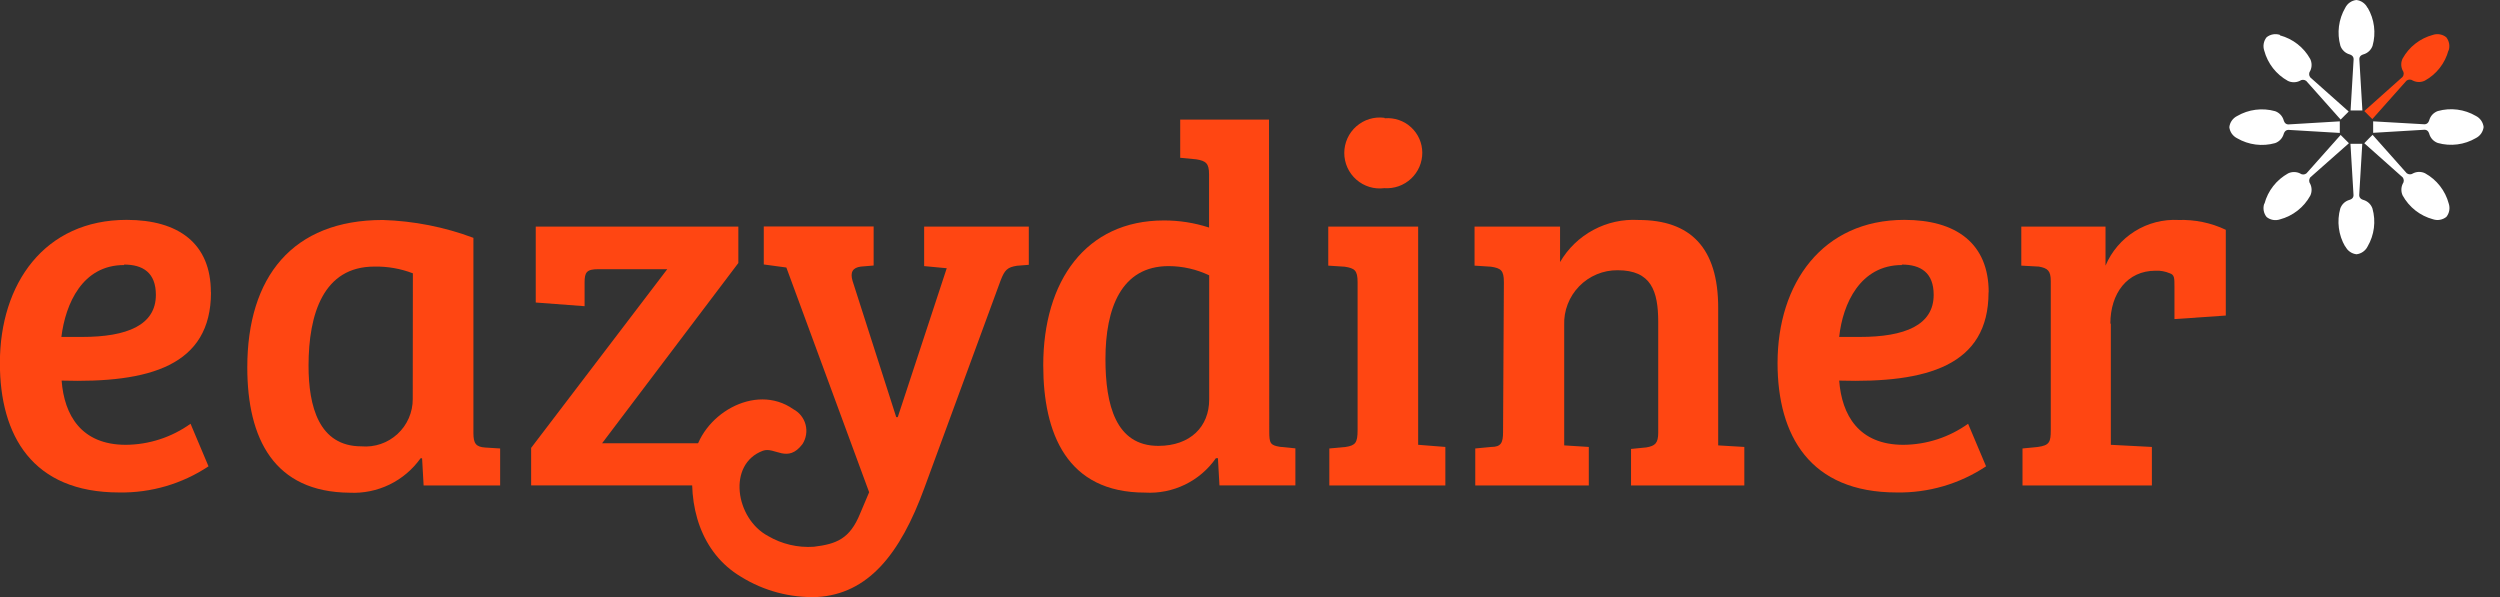
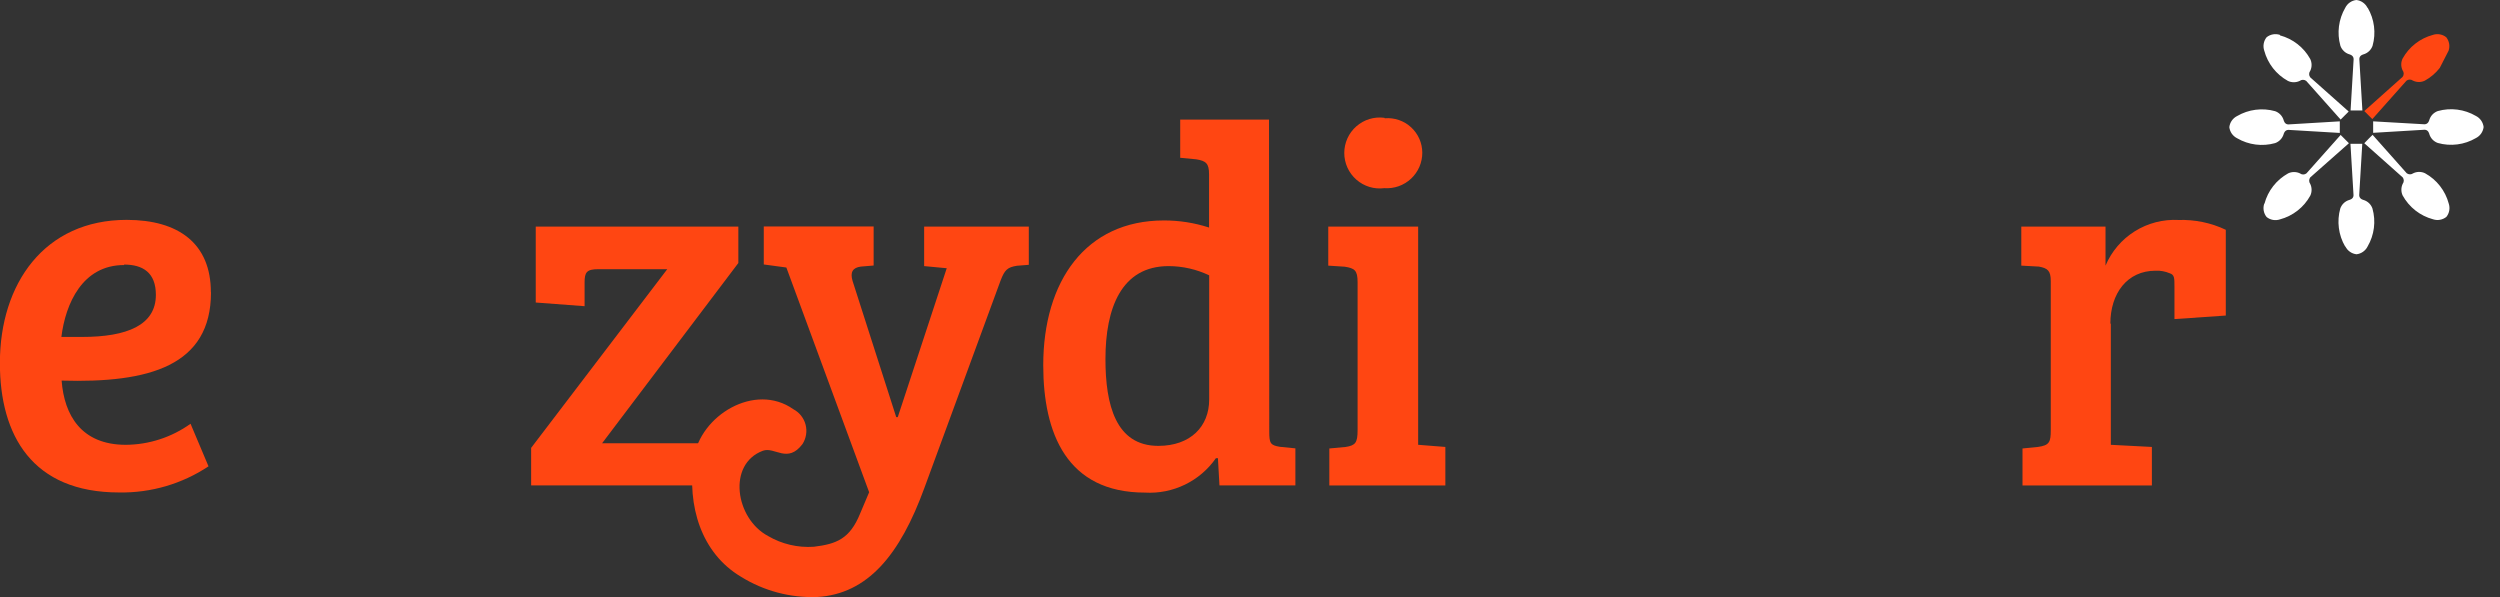
<svg xmlns="http://www.w3.org/2000/svg" width="134" height="32" viewBox="0 0 134 32" fill="none">
  <rect x="0" y="0" width="134" height="32" fill="#333333" stroke="none" />
  <g clip-path="url(#clip0_1214_14873)">
    <path d="M11.309 15.671C11.309 19.607 8.006 20.539 3.303 20.4C3.442 22.244 4.349 23.842 6.745 23.842C7.99 23.833 9.201 23.438 10.213 22.713L11.176 24.995C9.758 25.938 8.086 26.426 6.384 26.396C1.731 26.396 -0.006 23.341 -0.006 19.461C-0.006 15.195 2.39 11.785 6.789 11.785C9.572 11.785 11.303 13.053 11.303 15.664M6.65 14.206C4.418 14.206 3.512 16.273 3.29 18.06C3.702 18.06 4.032 18.06 4.393 18.06C6.815 18.06 8.355 17.427 8.355 15.804C8.355 14.618 7.664 14.181 6.65 14.181" fill="#FF4612" />
-     <path d="M25.375 23.214C25.375 23.766 25.508 23.956 26.009 23.988L26.808 24.038V26.022H22.706L22.624 24.564H22.542C22.113 25.166 21.541 25.651 20.876 25.974C20.211 26.296 19.476 26.446 18.738 26.409C14.694 26.377 13.255 23.525 13.255 19.69C13.255 14.847 15.676 11.791 20.519 11.791C22.179 11.843 23.82 12.166 25.375 12.748V23.214ZM22.13 14.65C21.471 14.397 20.769 14.274 20.063 14.289C17.337 14.289 16.538 16.824 16.538 19.601C16.538 21.775 17.09 23.924 19.372 23.924C19.723 23.954 20.076 23.911 20.409 23.797C20.742 23.683 21.047 23.501 21.306 23.262C21.565 23.024 21.771 22.734 21.912 22.411C22.052 22.089 22.125 21.74 22.123 21.389L22.13 14.65Z" fill="#FF4612" />
    <path d="M39.575 12.146V14.098L32.272 23.759H37.439C38.016 23.759 38.307 22.992 38.307 22.992L39.683 21.939L39.15 26.016H28.469V24.006L35.765 14.428H32.076C31.442 14.428 31.334 14.592 31.334 15.144V16.412L28.716 16.215V12.146H39.575Z" fill="#FF4612" />
    <path d="M68.032 23.125C68.032 23.759 68.089 23.867 68.609 23.95L69.433 24.032V26.016H65.363L65.281 24.558H65.173C64.75 25.166 64.178 25.654 63.512 25.977C62.846 26.3 62.108 26.447 61.37 26.403C57.186 26.403 55.918 23.233 55.918 19.576C55.918 15.062 58.2 11.816 62.384 11.816C63.206 11.814 64.024 11.942 64.805 12.197V9.338C64.805 8.761 64.641 8.622 64.115 8.539L63.259 8.457V6.409H68.019L68.032 23.125ZM64.812 21.42V14.758C64.133 14.434 63.39 14.265 62.638 14.263C60.102 14.263 59.252 16.52 59.252 19.246C59.252 21.699 59.804 23.899 62.086 23.899C63.816 23.899 64.812 22.853 64.812 21.42Z" fill="#FF4612" />
    <path d="M76.013 23.841L77.471 23.956V26.022H71.252V24.038L72.133 23.956C72.653 23.873 72.767 23.734 72.767 23.049V15.119C72.767 14.485 72.603 14.377 72.076 14.295L71.195 14.238V12.146H76.013V23.841ZM74.225 6.339C74.481 6.318 74.738 6.35 74.98 6.433C75.222 6.516 75.445 6.649 75.634 6.822C75.822 6.995 75.973 7.206 76.077 7.44C76.18 7.674 76.234 7.928 76.235 8.184C76.236 8.445 76.182 8.704 76.079 8.944C75.975 9.183 75.823 9.399 75.632 9.578C75.441 9.756 75.215 9.893 74.969 9.981C74.722 10.068 74.461 10.104 74.2 10.085C73.932 10.12 73.659 10.098 73.401 10.019C73.142 9.94 72.903 9.807 72.7 9.628C72.497 9.45 72.334 9.23 72.222 8.984C72.111 8.737 72.053 8.47 72.053 8.2C72.053 7.929 72.111 7.662 72.222 7.415C72.334 7.169 72.497 6.949 72.7 6.771C72.903 6.592 73.142 6.459 73.401 6.38C73.659 6.302 73.932 6.279 74.2 6.314" fill="#FF4612" />
-     <path d="M80.608 15.119C80.608 14.485 80.443 14.377 79.917 14.295L79.036 14.238V12.146H83.619V14.047C84.043 13.319 84.661 12.722 85.405 12.324C86.148 11.925 86.987 11.741 87.828 11.791C90.605 11.791 92.095 13.274 92.095 16.494V23.873L93.496 23.956V26.022H87.423V24.063L88.247 23.981C88.716 23.898 88.881 23.759 88.881 23.182V17.268C88.881 15.588 88.5 14.485 86.706 14.485C86.323 14.481 85.942 14.555 85.588 14.703C85.234 14.85 84.913 15.068 84.645 15.343C84.377 15.618 84.168 15.944 84.03 16.302C83.891 16.66 83.827 17.043 83.841 17.426V23.873L85.16 23.956V26.022H79.074V24.038L79.93 23.956C80.456 23.956 80.564 23.734 80.564 23.157L80.608 15.119Z" fill="#FF4612" />
-     <path d="M106.586 15.671C106.586 19.607 103.284 20.539 98.58 20.4C98.719 22.244 99.626 23.842 102.022 23.842C103.267 23.833 104.478 23.438 105.49 22.713L106.453 24.995C105.035 25.937 103.363 26.426 101.661 26.396C97.008 26.396 95.277 23.341 95.277 19.461C95.277 15.195 97.674 11.785 102.079 11.785C104.856 11.785 106.593 13.053 106.593 15.664M101.94 14.206C99.715 14.206 98.77 16.273 98.58 18.06C98.992 18.06 99.322 18.06 99.683 18.06C102.105 18.06 103.645 17.427 103.645 15.804C103.645 14.618 102.954 14.181 101.94 14.181" fill="#FF4612" />
    <path d="M113.141 17.35V23.842L115.341 23.956V26.022H108.406V24.038L109.23 23.956C109.864 23.873 109.921 23.677 109.921 23.049V15.062C109.921 14.51 109.756 14.377 109.287 14.289L108.342 14.238V12.146H112.856V14.238C113.177 13.477 113.725 12.834 114.425 12.396C115.125 11.958 115.943 11.747 116.767 11.791C117.642 11.762 118.511 11.942 119.303 12.317V16.913L116.551 17.103V15.366C116.551 14.897 116.551 14.732 116.304 14.65C116.062 14.546 115.8 14.498 115.537 14.51C114.022 14.51 113.116 15.721 113.116 17.344" fill="#FF4612" />
    <path d="M49.534 12.146V14.263L50.745 14.377L48.12 22.358H48.038L45.699 15.062C45.559 14.593 45.699 14.346 46.142 14.289L46.827 14.232V12.14H40.938V14.175L42.149 14.339L46.586 26.384L46.098 27.537C45.547 28.888 44.83 29.16 43.62 29.306C42.762 29.365 41.907 29.164 41.166 28.729C39.417 27.797 38.967 24.875 40.894 24.159C41.528 23.93 42.212 24.869 43.017 23.797C43.114 23.644 43.179 23.473 43.206 23.294C43.234 23.115 43.224 22.932 43.178 22.757C43.132 22.582 43.049 22.419 42.937 22.277C42.824 22.135 42.683 22.018 42.523 21.934C40.469 20.482 37.521 22.263 37.185 24.577C36.818 27.113 37.585 29.648 39.721 30.916C40.944 31.675 42.365 32.052 43.803 32C46.51 31.835 48.241 29.744 49.553 26.137L53.629 15.043C53.851 14.466 53.99 14.327 54.51 14.244L55.144 14.194V12.146H49.534Z" fill="#FF4612" />
    <path d="M126.897 0.418C126.841 0.304 126.757 0.206 126.653 0.133C126.549 0.059 126.428 0.014 126.301 0C126.175 0.014 126.054 0.059 125.949 0.133C125.845 0.206 125.761 0.304 125.705 0.418C125.528 0.723 125.414 1.06 125.369 1.409C125.324 1.759 125.35 2.114 125.445 2.453C125.483 2.561 125.546 2.659 125.629 2.738C125.711 2.818 125.811 2.876 125.921 2.91C125.921 2.91 126.149 2.954 126.155 3.163L125.991 5.921H126.624L126.46 3.163C126.46 2.954 126.694 2.91 126.694 2.91C126.804 2.876 126.904 2.818 126.986 2.738C127.069 2.659 127.132 2.561 127.17 2.453C127.265 2.114 127.291 1.759 127.246 1.409C127.202 1.06 127.087 0.723 126.91 0.418" fill="white" />
-     <path d="M131.246 2.713C131.286 2.593 131.296 2.464 131.273 2.339C131.251 2.214 131.198 2.096 131.119 1.997C131.02 1.917 130.902 1.864 130.777 1.842C130.652 1.82 130.523 1.83 130.403 1.87C130.061 1.961 129.741 2.121 129.462 2.339C129.183 2.556 128.951 2.828 128.78 3.138C128.732 3.237 128.707 3.345 128.707 3.455C128.707 3.565 128.732 3.673 128.78 3.772C128.818 3.822 128.839 3.883 128.839 3.946C128.839 4.009 128.818 4.07 128.78 4.12L126.726 5.952L126.941 6.168L127.157 6.383L128.989 4.323C129.039 4.286 129.1 4.265 129.163 4.265C129.226 4.265 129.287 4.286 129.338 4.323C129.436 4.371 129.545 4.396 129.655 4.396C129.764 4.396 129.873 4.371 129.971 4.323C130.281 4.152 130.553 3.92 130.771 3.641C130.989 3.362 131.148 3.042 131.239 2.7" fill="#FF4612" />
+     <path d="M131.246 2.713C131.286 2.593 131.296 2.464 131.273 2.339C131.251 2.214 131.198 2.096 131.119 1.997C131.02 1.917 130.902 1.864 130.777 1.842C130.652 1.82 130.523 1.83 130.403 1.87C130.061 1.961 129.741 2.121 129.462 2.339C129.183 2.556 128.951 2.828 128.78 3.138C128.732 3.237 128.707 3.345 128.707 3.455C128.707 3.565 128.732 3.673 128.78 3.772C128.818 3.822 128.839 3.883 128.839 3.946C128.839 4.009 128.818 4.07 128.78 4.12L126.726 5.952L126.941 6.168L127.157 6.383L128.989 4.323C129.039 4.286 129.1 4.265 129.163 4.265C129.226 4.265 129.287 4.286 129.338 4.323C129.436 4.371 129.545 4.396 129.655 4.396C129.764 4.396 129.873 4.371 129.971 4.323C130.281 4.152 130.553 3.92 130.771 3.641" fill="#FF4612" />
    <path d="M132.703 7.404C132.817 7.347 132.915 7.263 132.988 7.159C133.061 7.055 133.107 6.934 133.122 6.808C133.107 6.682 133.061 6.561 132.988 6.457C132.915 6.353 132.817 6.269 132.703 6.212C132.399 6.035 132.062 5.92 131.712 5.876C131.363 5.831 131.008 5.857 130.668 5.952C130.56 5.99 130.463 6.053 130.383 6.135C130.304 6.218 130.245 6.318 130.212 6.428C130.212 6.428 130.168 6.656 129.958 6.662L127.201 6.504V6.808V7.119L129.958 6.954C130.168 6.954 130.212 7.188 130.212 7.188C130.245 7.298 130.304 7.398 130.383 7.481C130.463 7.563 130.56 7.626 130.668 7.664C131.008 7.759 131.363 7.785 131.712 7.74C132.062 7.696 132.399 7.581 132.703 7.404Z" fill="white" />
    <path d="M130.409 11.753C130.529 11.793 130.658 11.803 130.783 11.78C130.908 11.758 131.026 11.705 131.125 11.626C131.204 11.527 131.258 11.409 131.28 11.284C131.302 11.159 131.292 11.03 131.252 10.91C131.161 10.568 131.001 10.248 130.783 9.969C130.566 9.69 130.294 9.458 129.984 9.287C129.885 9.239 129.777 9.214 129.667 9.214C129.557 9.214 129.449 9.239 129.35 9.287C129.3 9.324 129.239 9.345 129.176 9.345C129.113 9.345 129.052 9.324 129.002 9.287L127.17 7.227L126.954 7.442L126.726 7.677L128.786 9.509C128.823 9.558 128.843 9.618 128.843 9.68C128.843 9.742 128.823 9.802 128.786 9.851C128.738 9.95 128.714 10.058 128.714 10.168C128.714 10.278 128.738 10.386 128.786 10.485C128.958 10.794 129.19 11.066 129.469 11.284C129.747 11.502 130.067 11.661 130.409 11.753Z" fill="white" />
    <path d="M125.712 13.21C125.768 13.324 125.852 13.422 125.956 13.495C126.061 13.569 126.181 13.614 126.308 13.629C126.434 13.614 126.555 13.569 126.659 13.495C126.763 13.422 126.847 13.324 126.904 13.21C127.081 12.906 127.196 12.569 127.241 12.219C127.285 11.87 127.259 11.515 127.163 11.175C127.126 11.067 127.063 10.969 126.981 10.89C126.898 10.811 126.798 10.752 126.688 10.719C126.688 10.719 126.46 10.675 126.453 10.466L126.618 7.708H125.984L126.149 10.466C126.149 10.675 125.915 10.719 125.915 10.719C125.805 10.752 125.705 10.811 125.622 10.89C125.54 10.97 125.477 11.068 125.439 11.175C125.344 11.515 125.318 11.87 125.363 12.219C125.407 12.569 125.522 12.906 125.699 13.21" fill="white" />
    <path d="M121.363 10.916C121.323 11.036 121.313 11.165 121.335 11.29C121.357 11.415 121.41 11.533 121.49 11.632C121.589 11.712 121.707 11.765 121.832 11.787C121.957 11.809 122.086 11.799 122.206 11.759C122.548 11.668 122.868 11.508 123.147 11.29C123.425 11.073 123.658 10.801 123.829 10.491C123.877 10.392 123.901 10.284 123.901 10.174C123.901 10.065 123.877 9.956 123.829 9.857C123.791 9.807 123.771 9.746 123.771 9.683C123.771 9.62 123.791 9.559 123.829 9.509L125.902 7.677L125.686 7.461L125.458 7.233L123.626 9.293C123.576 9.332 123.515 9.353 123.452 9.353C123.389 9.353 123.327 9.332 123.277 9.293C123.178 9.245 123.07 9.221 122.96 9.221C122.851 9.221 122.742 9.245 122.643 9.293C122.334 9.464 122.062 9.696 121.844 9.975C121.626 10.254 121.467 10.574 121.376 10.916" fill="white" />
    <path d="M119.911 6.219C119.797 6.275 119.699 6.36 119.625 6.464C119.552 6.568 119.507 6.688 119.492 6.815C119.507 6.941 119.552 7.062 119.625 7.166C119.699 7.27 119.797 7.354 119.911 7.411C120.215 7.588 120.552 7.703 120.902 7.747C121.251 7.792 121.606 7.766 121.945 7.671C122.054 7.633 122.151 7.57 122.23 7.487C122.31 7.405 122.368 7.305 122.402 7.195C122.402 7.195 122.446 6.967 122.655 6.961L125.413 7.125V6.815V6.504L122.655 6.669C122.446 6.669 122.402 6.435 122.402 6.435C122.368 6.325 122.31 6.225 122.23 6.142C122.151 6.06 122.054 5.997 121.945 5.959C121.606 5.864 121.251 5.838 120.902 5.883C120.552 5.927 120.215 6.042 119.911 6.219Z" fill="white" />
    <path d="M122.206 1.87C122.086 1.83 121.957 1.82 121.832 1.842C121.707 1.864 121.589 1.917 121.49 1.997C121.41 2.096 121.357 2.214 121.335 2.339C121.313 2.464 121.323 2.593 121.363 2.713C121.454 3.055 121.614 3.375 121.831 3.654C122.049 3.933 122.321 4.165 122.631 4.336C122.73 4.384 122.838 4.408 122.948 4.408C123.057 4.408 123.166 4.384 123.265 4.336C123.315 4.298 123.376 4.278 123.439 4.278C123.502 4.278 123.563 4.298 123.613 4.336L125.458 6.409L125.674 6.193L125.889 5.978L123.829 4.146C123.79 4.096 123.769 4.035 123.769 3.971C123.769 3.908 123.79 3.847 123.829 3.797C123.877 3.698 123.901 3.59 123.901 3.48C123.901 3.37 123.877 3.262 123.829 3.163C123.658 2.854 123.425 2.582 123.147 2.364C122.868 2.146 122.548 1.987 122.206 1.895" fill="white" />
  </g>
  <defs>
    <clipPath id="clip0_1214_14873">
      <rect width="133.122" height="32" fill="white" transform="translate(-0)" />
    </clipPath>
  </defs>
</svg>